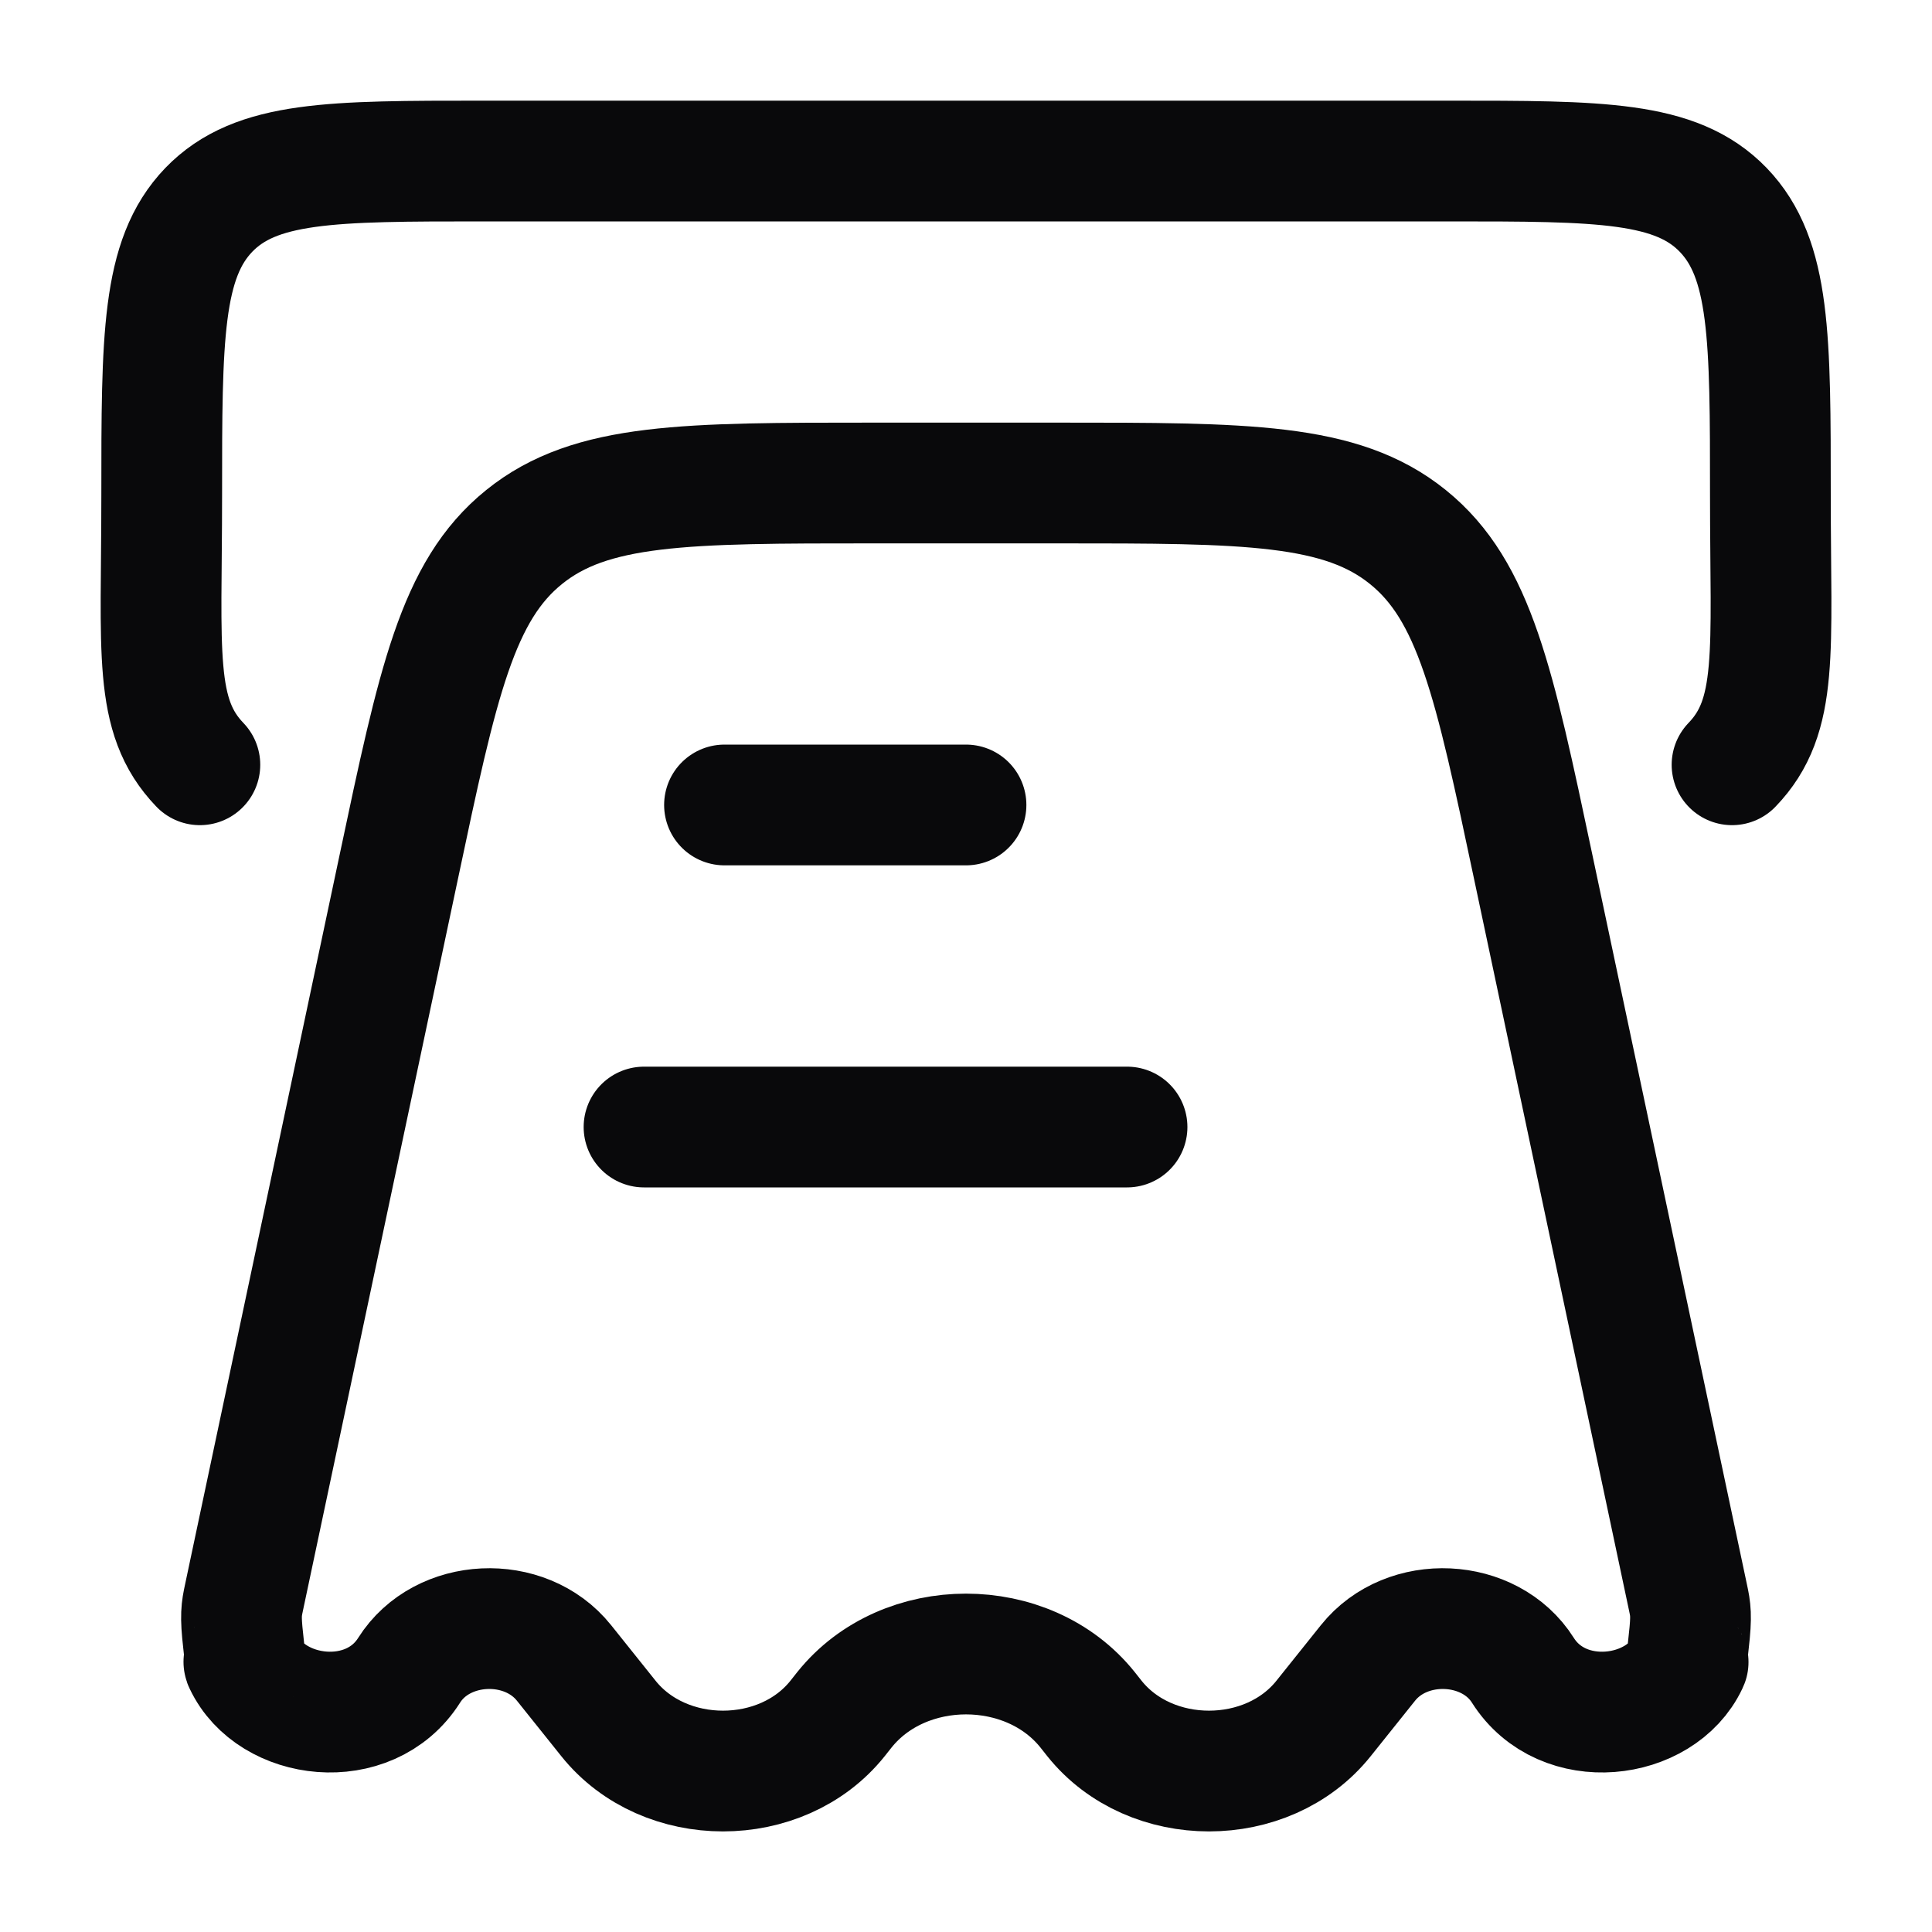
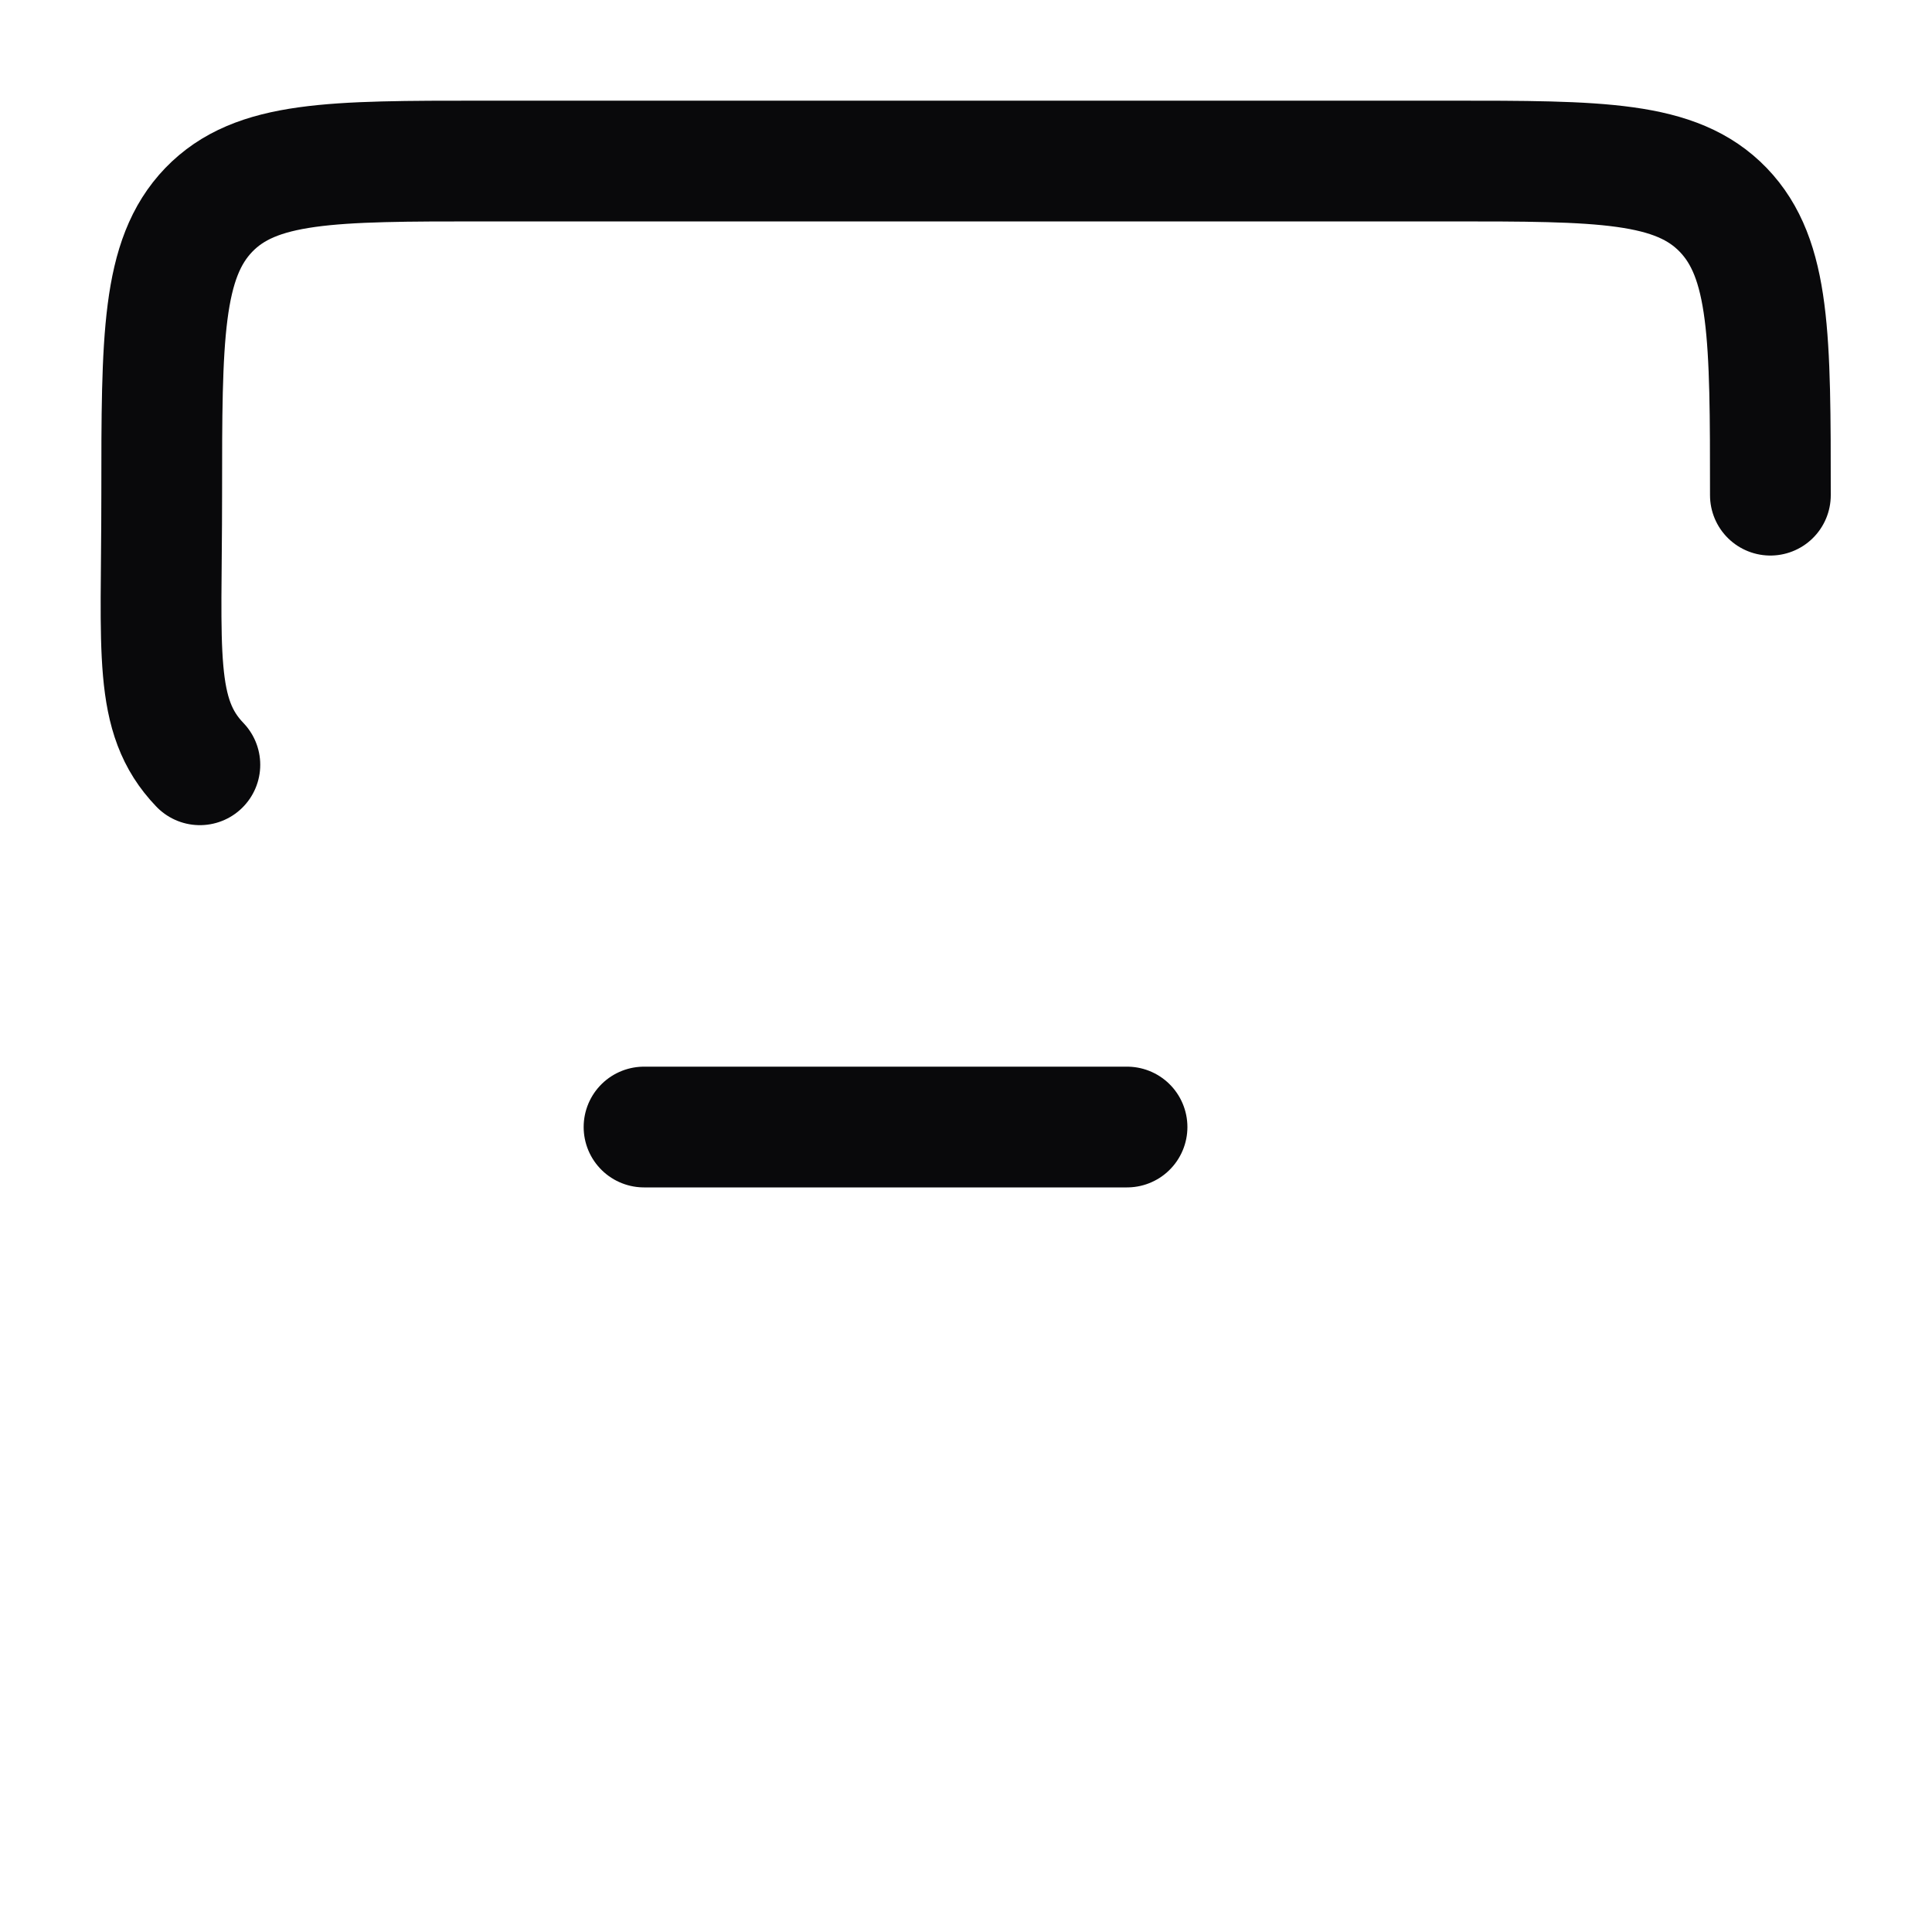
<svg xmlns="http://www.w3.org/2000/svg" width="20" height="20" viewBox="0 0 20 20" fill="none">
-   <path d="M13.701 17.79L14.161 17.215C14.565 16.709 15.424 16.75 15.765 17.291C16.176 17.941 17.191 17.812 17.472 17.213C17.487 17.182 17.45 17.26 17.482 16.991C17.513 16.722 17.5 16.66 17.474 16.537L15.871 8.97C15.469 7.068 15.267 6.117 14.574 5.559C13.882 5 12.904 5 10.949 5H9.051C7.096 5 6.118 5 5.426 5.559C4.733 6.117 4.531 7.068 4.129 8.97L2.526 16.537C2.5 16.66 2.487 16.722 2.518 16.991C2.55 17.26 2.513 17.182 2.528 17.213C2.809 17.812 3.824 17.941 4.235 17.291C4.576 16.75 5.435 16.709 5.839 17.215L6.299 17.79C6.879 18.515 8.09 18.515 8.67 17.79L8.742 17.699C9.358 16.93 10.642 16.93 11.258 17.699L11.33 17.79C11.91 18.515 13.121 18.515 13.701 17.79Z" stroke="#09090B" stroke-width="1.25" stroke-linejoin="round" />
-   <path d="M2.069 7.917C1.582 7.41 1.674 6.757 1.674 5.126C1.674 3.495 1.674 2.68 2.161 2.173C2.649 1.667 3.434 1.667 5.004 1.667H14.996C16.566 1.667 17.351 1.667 17.839 2.173C18.327 2.68 18.327 3.495 18.327 5.126C18.327 6.757 18.418 7.41 17.93 7.917" stroke="#09090B" stroke-width="1.25" stroke-linecap="round" />
-   <path d="M10 8.333H7.5" stroke="#09090B" stroke-width="1.25" stroke-linecap="round" stroke-linejoin="round" />
+   <path d="M2.069 7.917C1.582 7.41 1.674 6.757 1.674 5.126C1.674 3.495 1.674 2.68 2.161 2.173C2.649 1.667 3.434 1.667 5.004 1.667H14.996C16.566 1.667 17.351 1.667 17.839 2.173C18.327 2.68 18.327 3.495 18.327 5.126" stroke="#09090B" stroke-width="1.25" stroke-linecap="round" />
  <path d="M11.667 11.667H6.667" stroke="#09090B" stroke-width="1.25" stroke-linecap="round" stroke-linejoin="round" />
</svg>